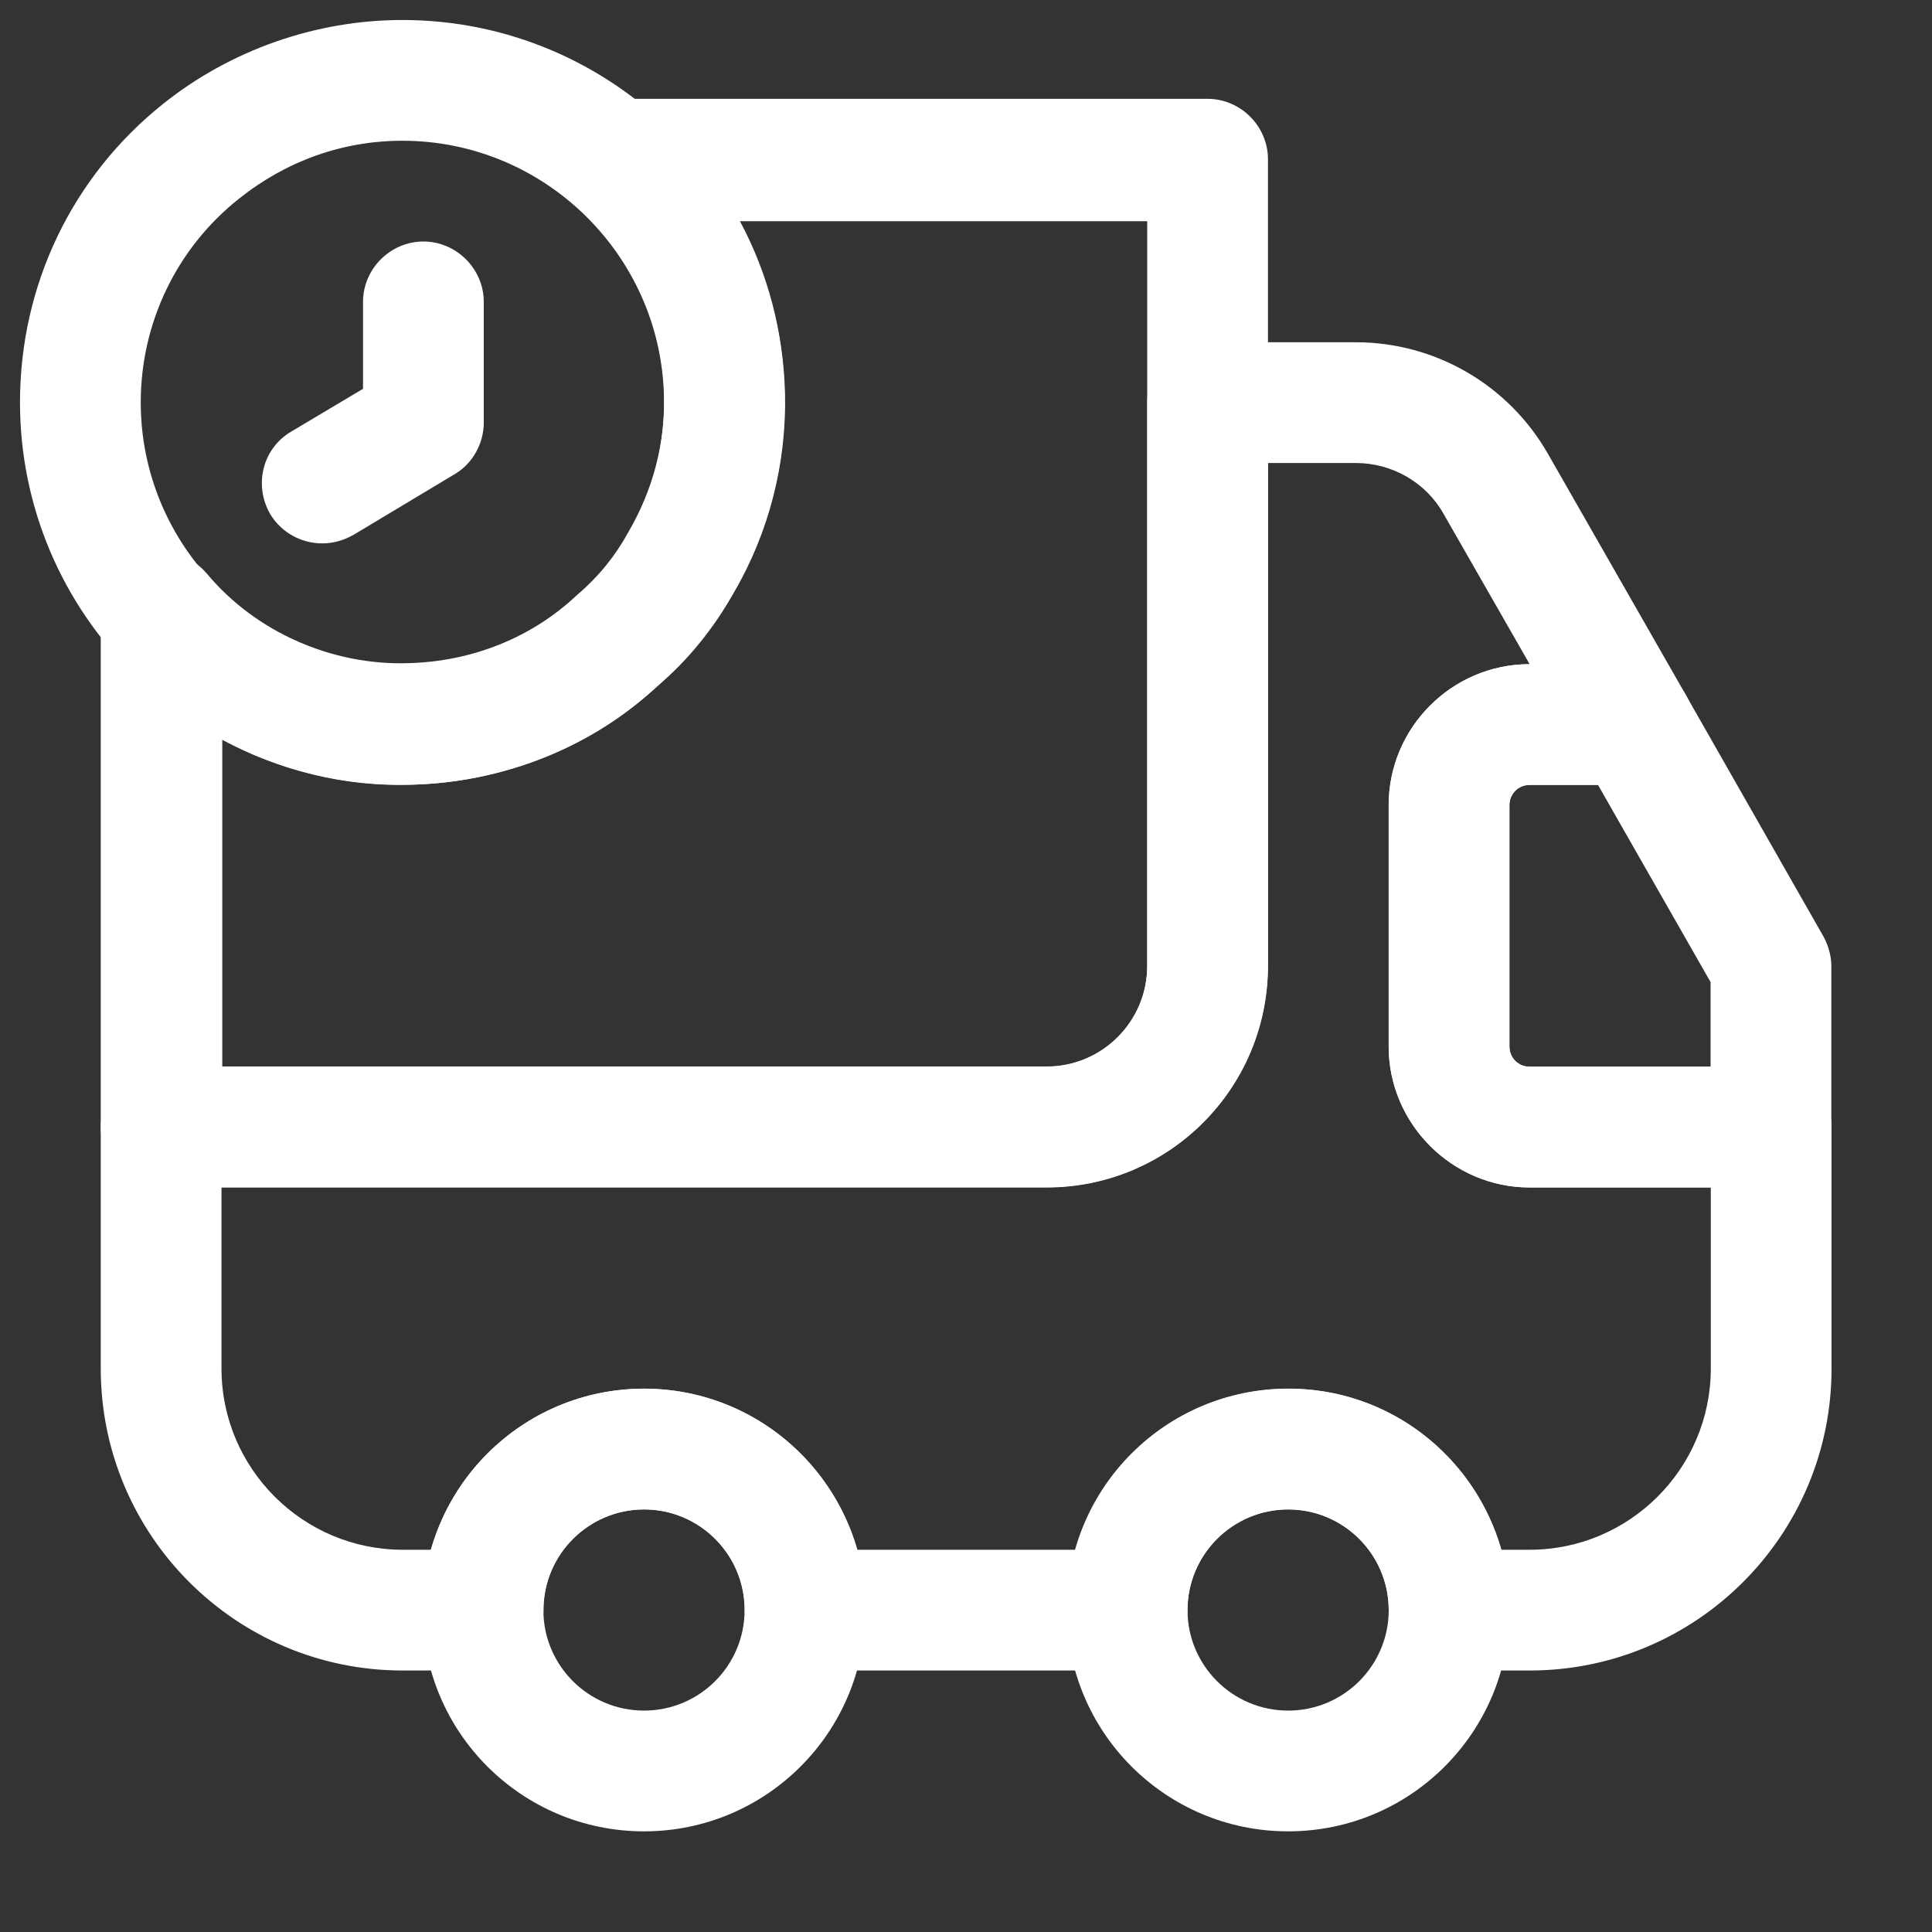
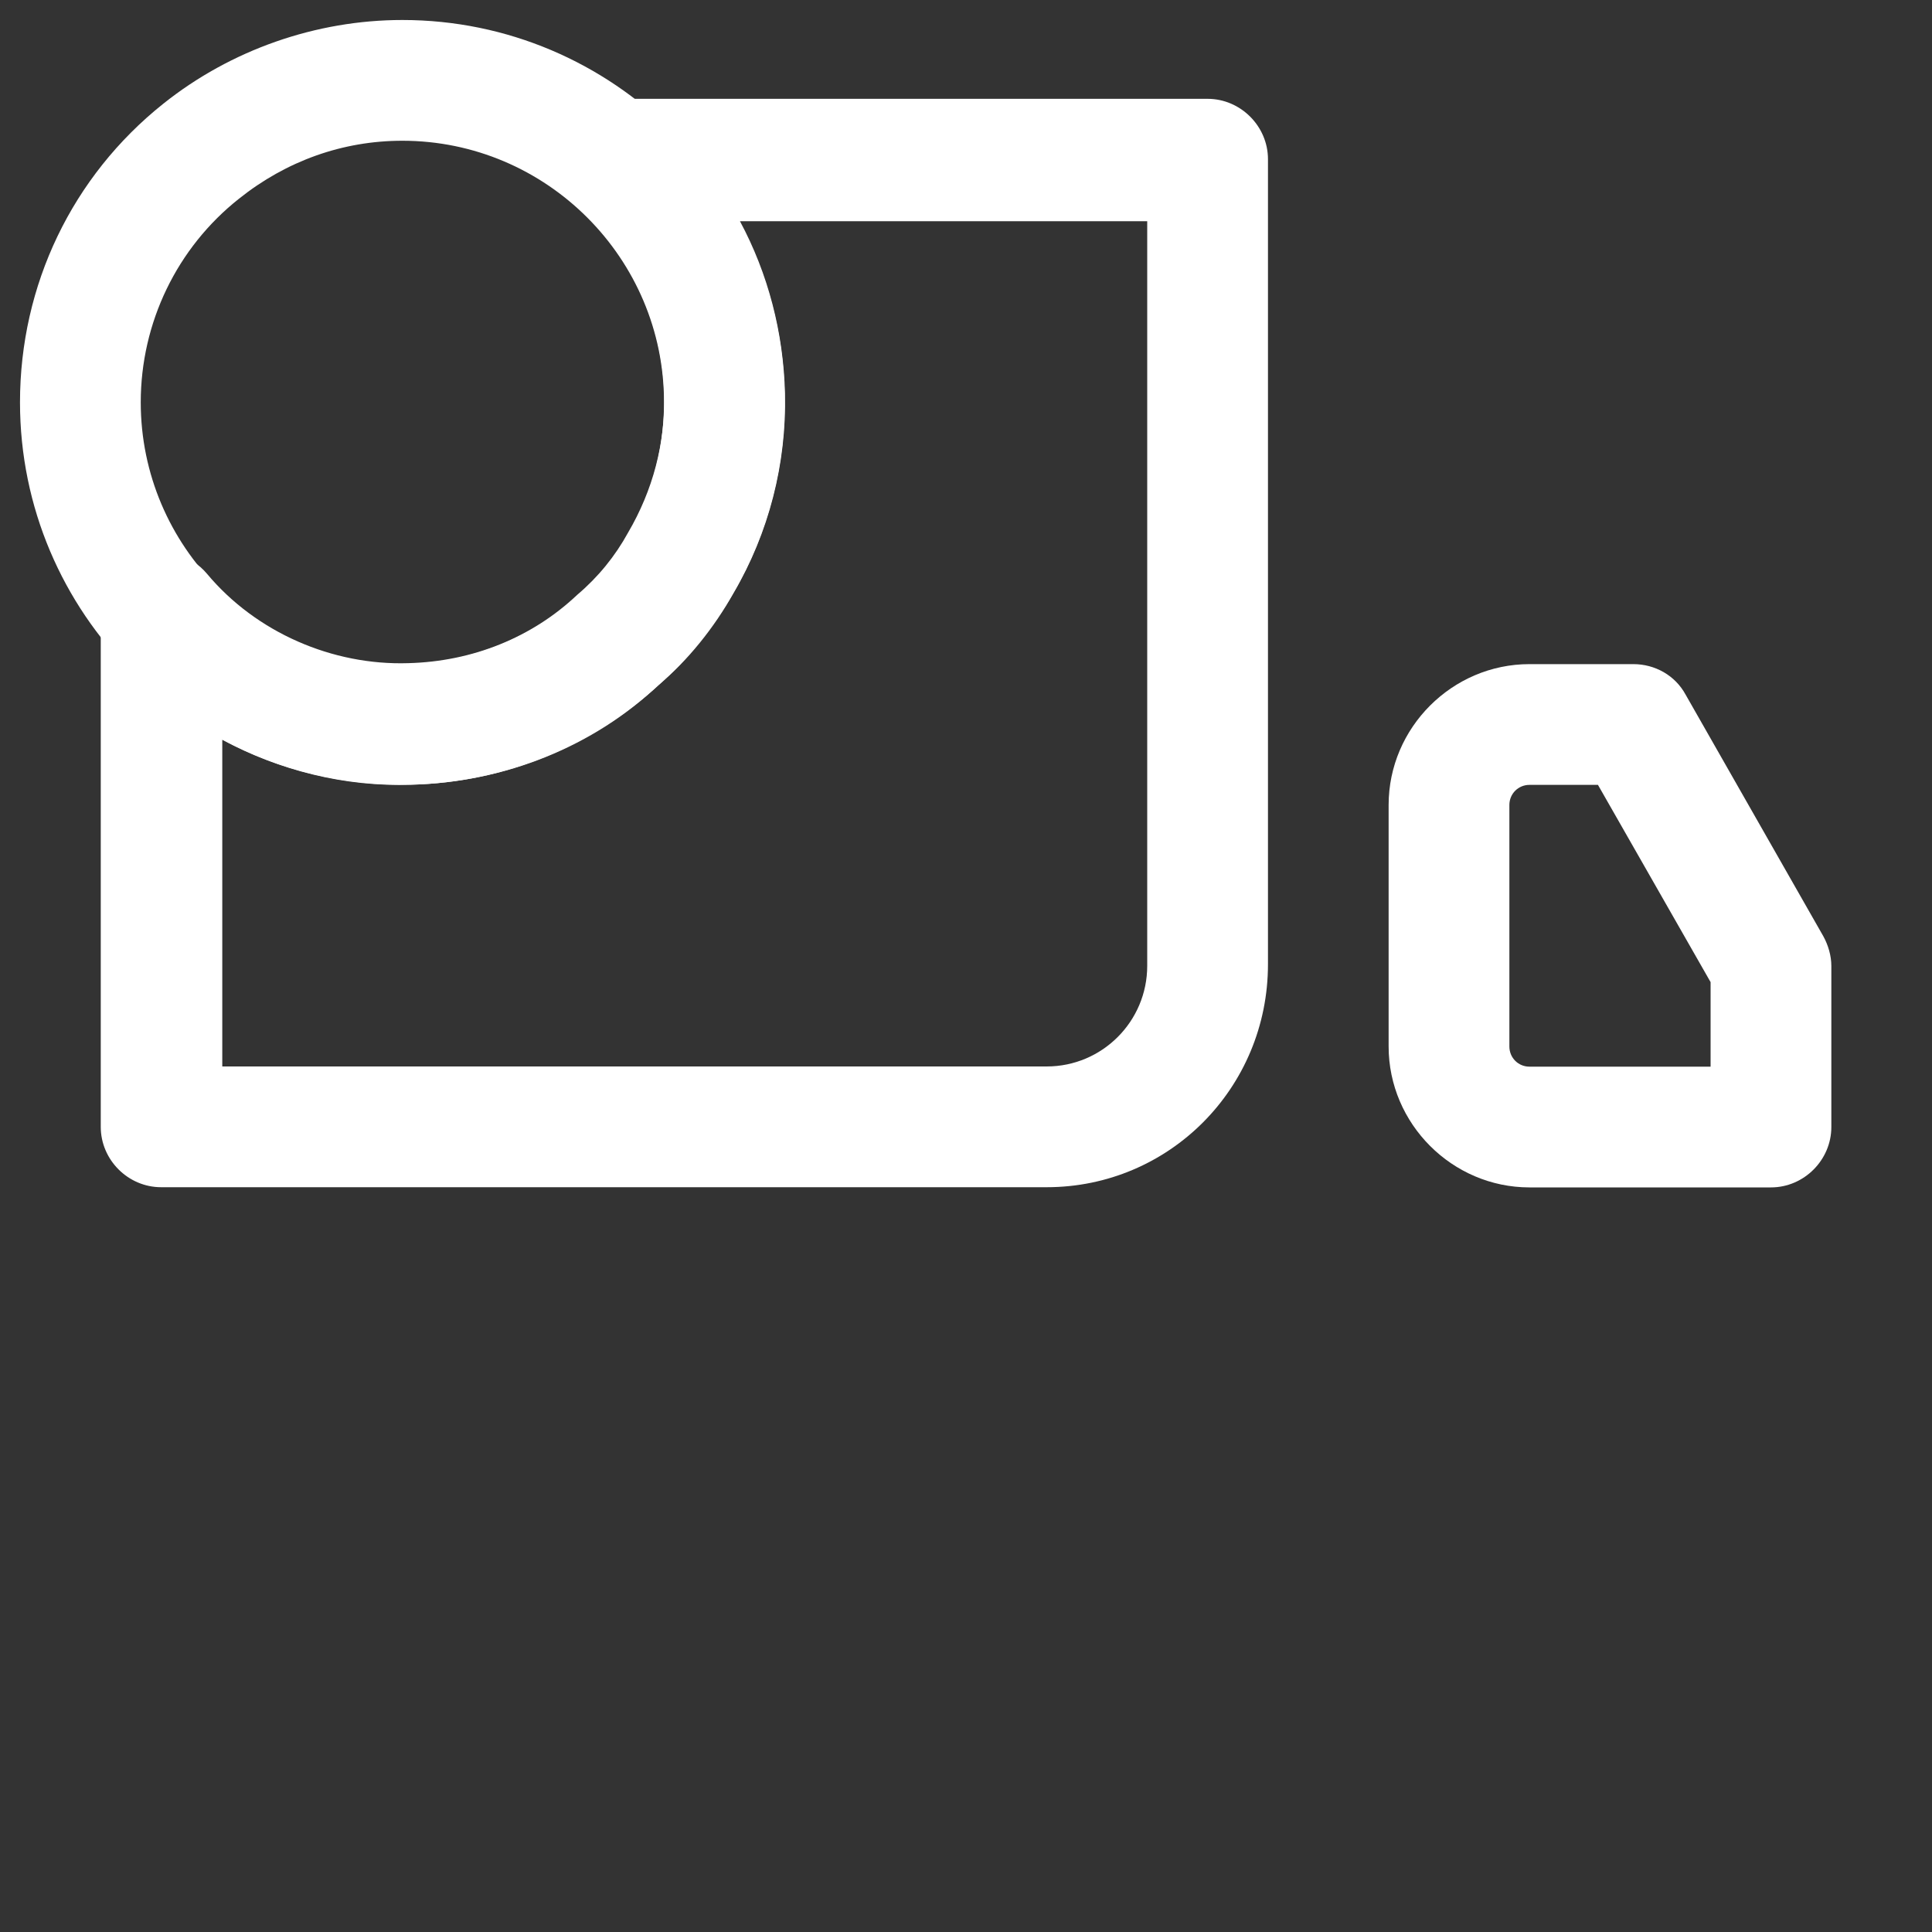
<svg xmlns="http://www.w3.org/2000/svg" width="20" height="20" viewBox="0 0 20 20" fill="none">
  <rect x="0" y="0" width="20" height="20" fill="#333333" stroke="none" />
  <path d="M10.835 12.29H1.668C1.326 12.29 1.043 12.007 1.043 11.665V6.348C1.043 6.082 1.21 5.848 1.451 5.757C1.701 5.665 1.976 5.74 2.143 5.94C2.651 6.548 3.443 6.89 4.226 6.865C4.893 6.848 5.51 6.598 5.976 6.157C6.193 5.973 6.368 5.757 6.501 5.515C6.76 5.073 6.885 4.59 6.876 4.098C6.86 3.332 6.526 2.632 5.96 2.123C5.76 1.948 5.693 1.673 5.785 1.432C5.876 1.19 6.11 1.023 6.368 1.023H12.501C12.843 1.023 13.126 1.307 13.126 1.648V9.982C13.126 11.265 12.101 12.29 10.835 12.29ZM2.293 11.04H10.835C11.41 11.04 11.876 10.573 11.876 9.998V2.29H7.66C7.951 2.832 8.11 3.44 8.126 4.073C8.143 4.798 7.96 5.515 7.593 6.14C7.393 6.498 7.118 6.84 6.818 7.09C6.151 7.723 5.235 8.098 4.26 8.123C3.568 8.148 2.885 7.973 2.301 7.657V11.04H2.293Z" fill="white" />
-   <path d="M15.835 17.293H15.001C14.66 17.293 14.376 17.01 14.376 16.668C14.376 16.093 13.91 15.626 13.335 15.626C12.76 15.626 12.293 16.093 12.293 16.668C12.293 17.01 12.01 17.293 11.668 17.293H8.335C7.993 17.293 7.71 17.01 7.71 16.668C7.71 16.093 7.243 15.626 6.668 15.626C6.093 15.626 5.626 16.093 5.626 16.668C5.626 17.01 5.343 17.293 5.001 17.293H4.168C2.443 17.293 1.043 15.893 1.043 14.168V11.668C1.043 11.326 1.326 11.043 1.668 11.043H10.835C11.41 11.043 11.876 10.576 11.876 10.001V4.168C11.876 3.826 12.16 3.543 12.501 3.543H14.035C14.86 3.543 15.618 3.985 16.026 4.701L17.451 7.193C17.56 7.385 17.56 7.626 17.451 7.818C17.343 8.01 17.135 8.126 16.91 8.126H15.835C15.718 8.126 15.626 8.218 15.626 8.335V10.835C15.626 10.951 15.718 11.043 15.835 11.043H18.335C18.676 11.043 18.96 11.326 18.96 11.668V14.168C18.96 15.893 17.56 17.293 15.835 17.293ZM15.543 16.043H15.835C16.868 16.043 17.71 15.201 17.71 14.168V12.293H15.835C15.035 12.293 14.376 11.635 14.376 10.835V8.335C14.376 7.535 15.026 6.876 15.835 6.876L14.943 5.318C14.76 4.993 14.41 4.793 14.035 4.793H13.126V10.001C13.126 11.268 12.101 12.293 10.835 12.293H2.293V14.168C2.293 15.201 3.135 16.043 4.168 16.043H4.46C4.735 15.085 5.618 14.376 6.668 14.376C7.718 14.376 8.601 15.085 8.876 16.043H11.135C11.41 15.085 12.293 14.376 13.343 14.376C14.393 14.376 15.268 15.085 15.543 16.043Z" fill="white" />
-   <path d="M6.667 18.958C5.4 18.958 4.375 17.933 4.375 16.667C4.375 15.4 5.4 14.375 6.667 14.375C7.933 14.375 8.958 15.4 8.958 16.667C8.958 17.933 7.933 18.958 6.667 18.958ZM6.667 15.625C6.092 15.625 5.625 16.092 5.625 16.667C5.625 17.242 6.092 17.708 6.667 17.708C7.242 17.708 7.708 17.242 7.708 16.667C7.708 16.092 7.242 15.625 6.667 15.625Z" fill="white" />
-   <path d="M13.335 18.958C12.068 18.958 11.043 17.933 11.043 16.667C11.043 15.4 12.068 14.375 13.335 14.375C14.601 14.375 15.626 15.4 15.626 16.667C15.626 17.933 14.601 18.958 13.335 18.958ZM13.335 15.625C12.76 15.625 12.293 16.092 12.293 16.667C12.293 17.242 12.76 17.708 13.335 17.708C13.91 17.708 14.376 17.242 14.376 16.667C14.376 16.092 13.91 15.625 13.335 15.625Z" fill="white" />
  <path d="M18.333 12.292H15.833C15.033 12.292 14.375 11.633 14.375 10.833V8.333C14.375 7.533 15.033 6.875 15.833 6.875H16.908C17.133 6.875 17.342 6.992 17.45 7.192L18.875 9.692C18.925 9.783 18.958 9.892 18.958 10V11.667C18.958 12.008 18.675 12.292 18.333 12.292ZM15.833 8.125C15.717 8.125 15.625 8.217 15.625 8.333V10.833C15.625 10.95 15.717 11.042 15.833 11.042H17.708V10.167L16.542 8.125H15.833Z" fill="white" />
  <path d="M4.165 8.124C1.982 8.124 0.207 6.349 0.207 4.165C0.207 2.949 0.749 1.824 1.69 1.074C2.39 0.515 3.274 0.207 4.165 0.207C6.349 0.207 8.124 1.982 8.124 4.165C8.124 5.299 7.632 6.382 6.774 7.132C6.049 7.774 5.124 8.124 4.165 8.124ZM4.165 1.457C3.549 1.457 2.965 1.665 2.474 2.057C1.832 2.565 1.457 3.34 1.457 4.165C1.457 5.657 2.674 6.874 4.165 6.874C4.815 6.874 5.449 6.632 5.957 6.199C6.54 5.682 6.874 4.949 6.874 4.165C6.874 2.674 5.657 1.457 4.165 1.457Z" fill="white" />
-   <path d="M3.333 5.625C3.124 5.625 2.916 5.517 2.799 5.325C2.624 5.025 2.716 4.642 3.016 4.467L3.758 4.025V3.125C3.758 2.783 4.041 2.5 4.383 2.5C4.724 2.5 5.008 2.783 5.008 3.125V4.375C5.008 4.592 4.891 4.8 4.708 4.908L3.666 5.533C3.549 5.6 3.441 5.625 3.333 5.625Z" fill="white" />
</svg>